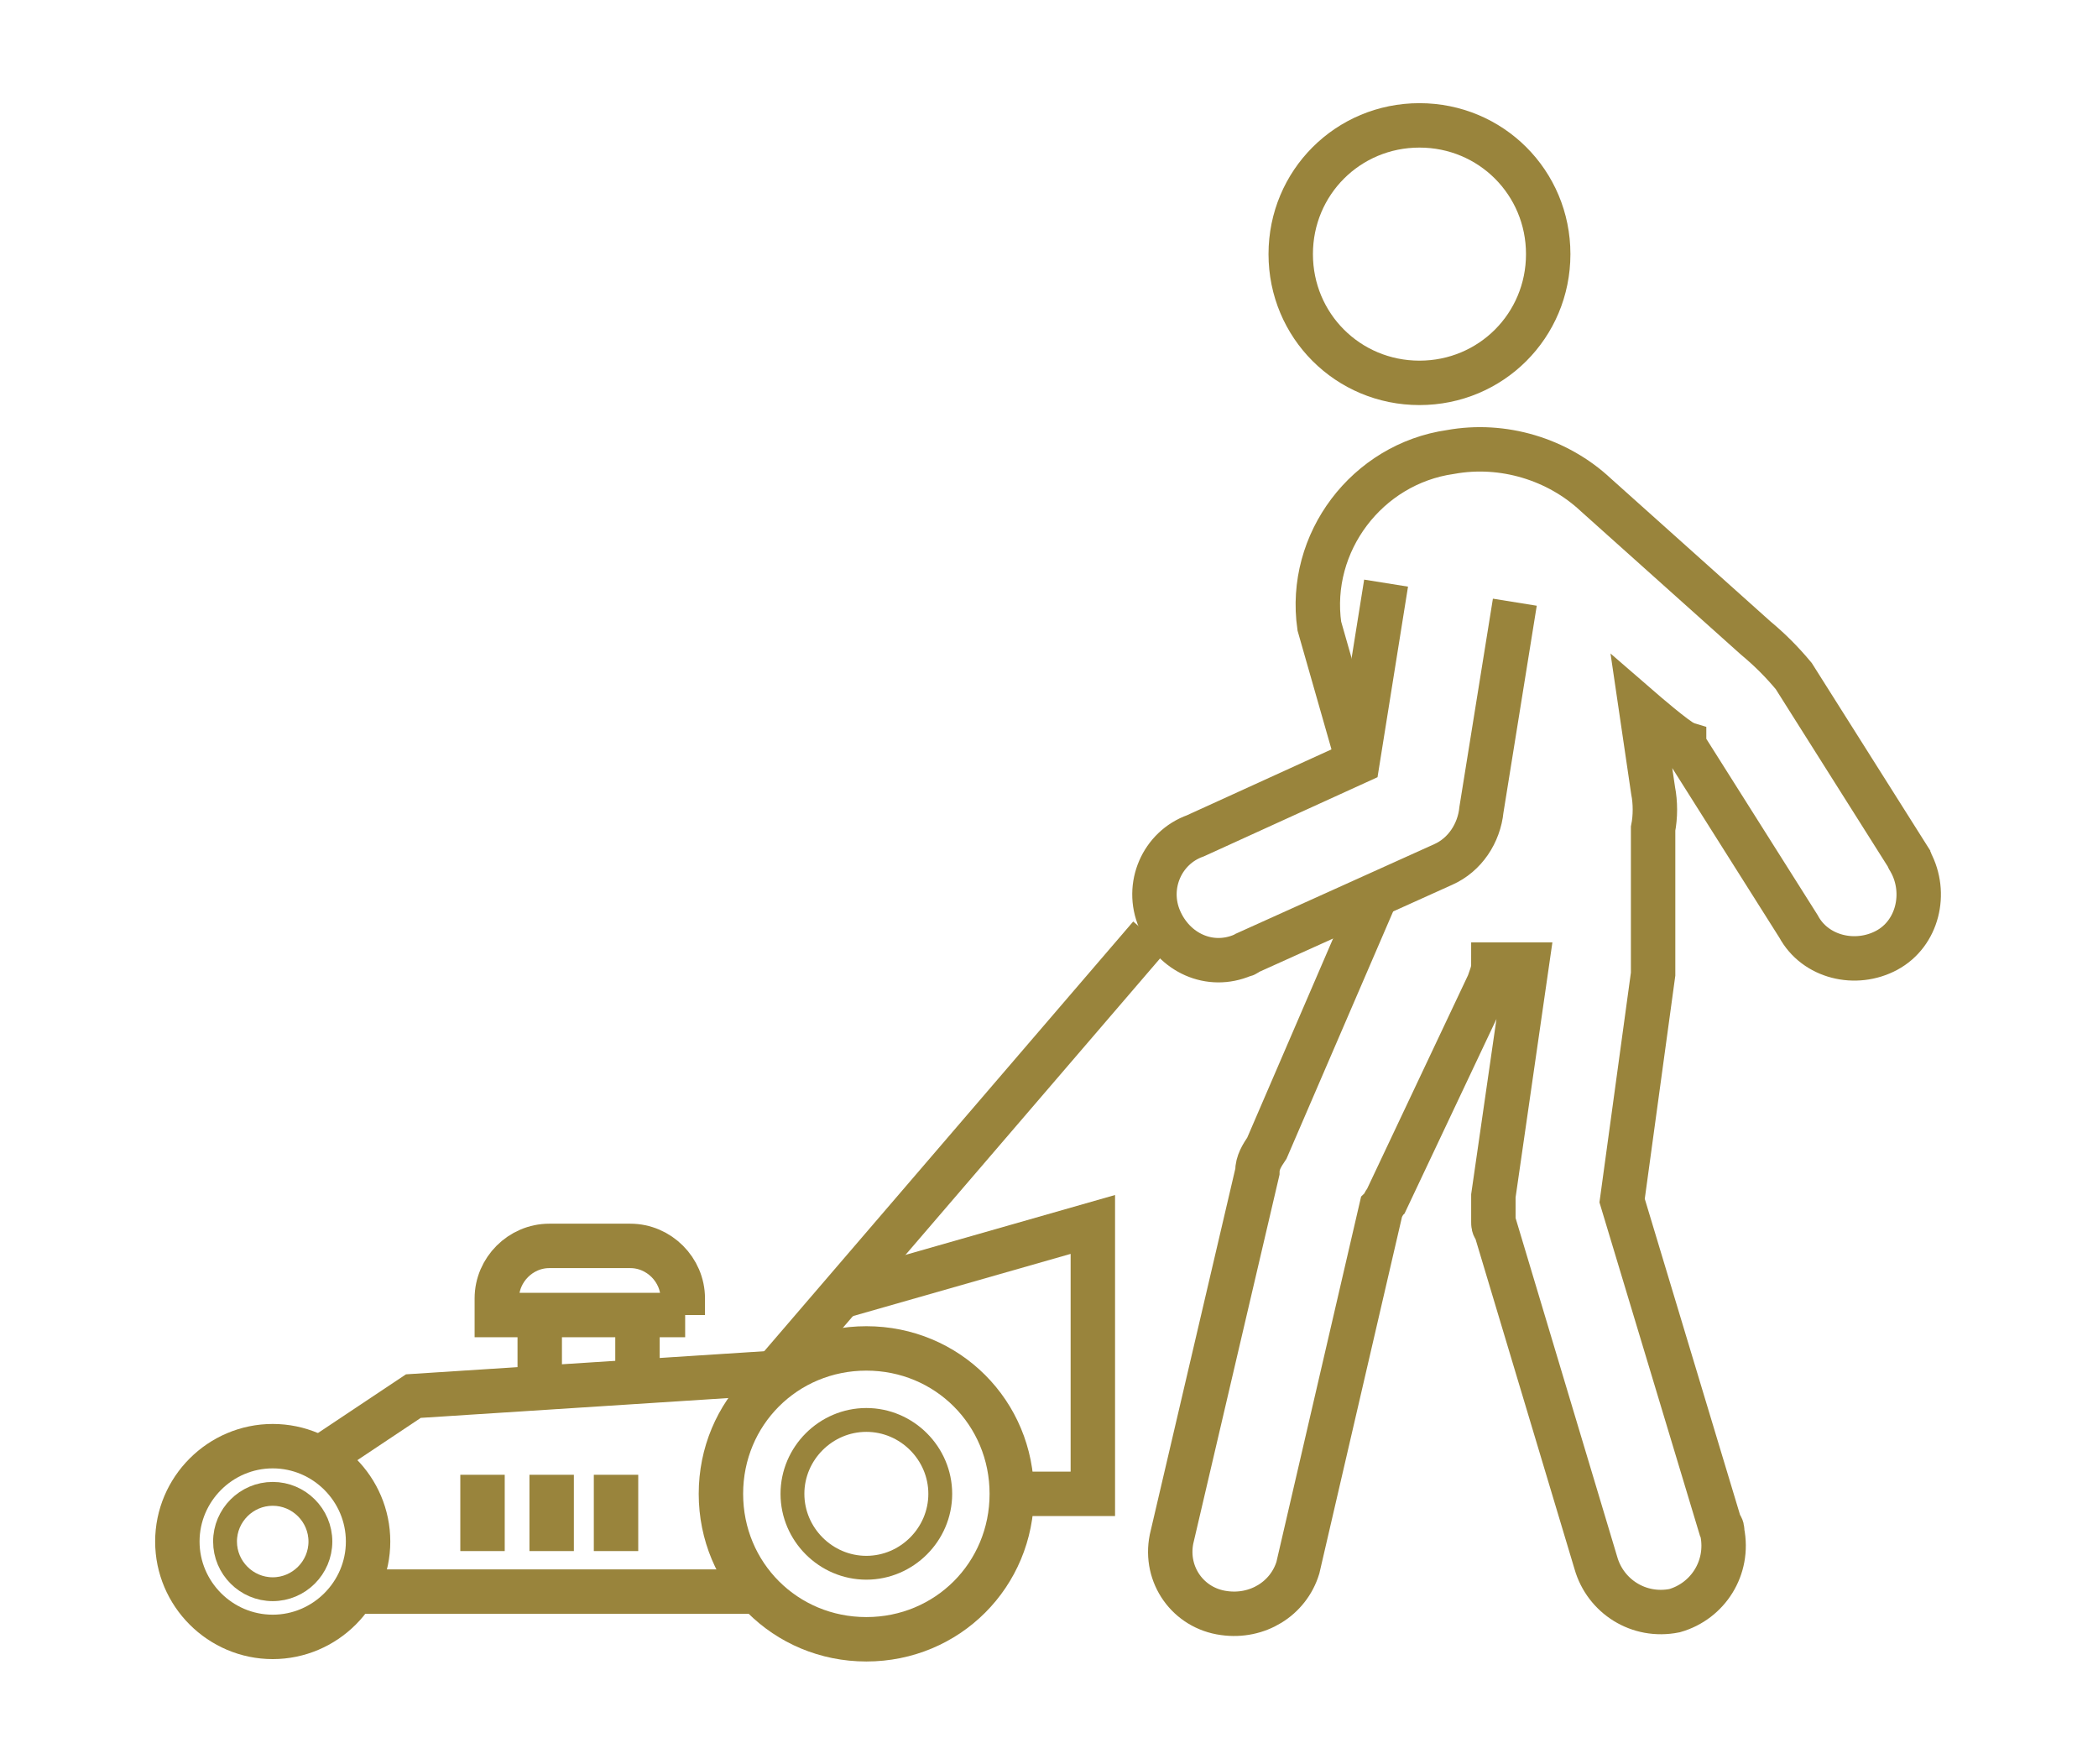
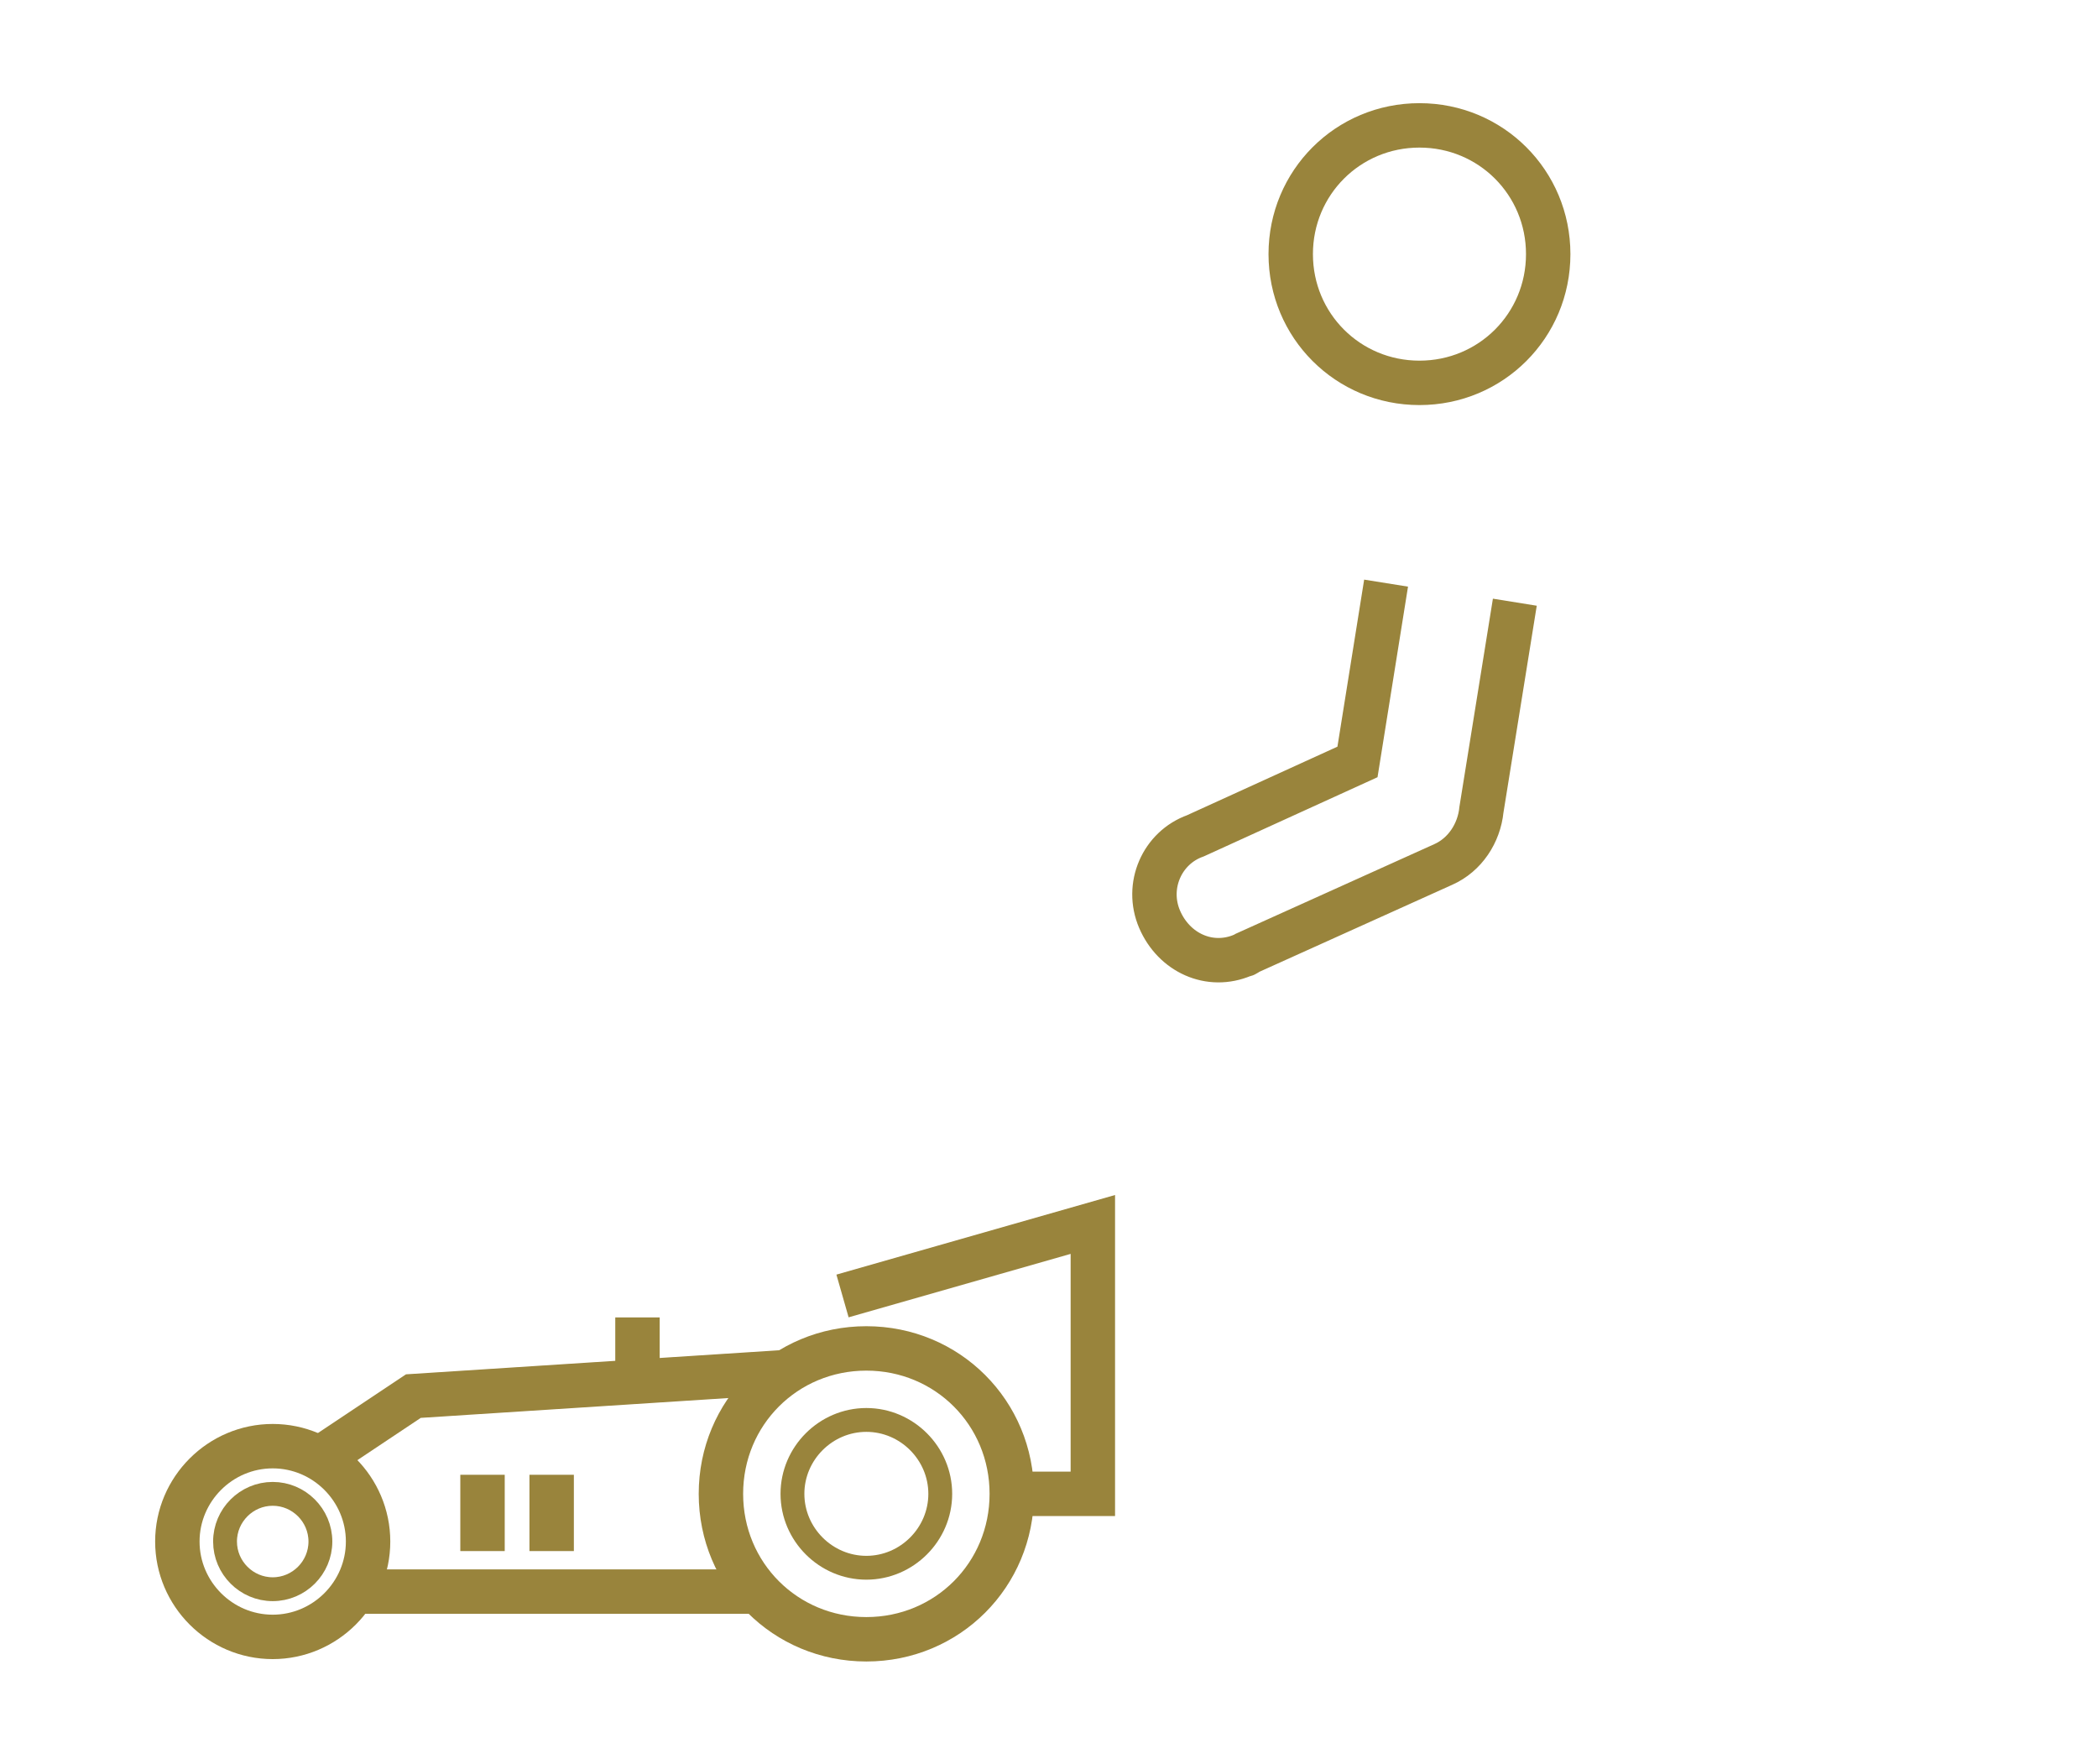
<svg xmlns="http://www.w3.org/2000/svg" version="1.1" id="Layer_1" x="0px" y="0px" viewBox="0 0 88 74" style="enable-background:new 0 0 88 74;" xml:space="preserve">
  <style type="text/css">
	.st0{fill:none;stroke:#99843C;}
	.st1{fill:none;stroke:#99843C;stroke-width:1.863;}
	.st2{fill:none;stroke:#99843C;stroke-width:1.863;stroke-miterlimit:10;}
</style>
  <g transform="translate(-1781.161 -1797.241)">
    <path class="st0" d="M1817.5,1856.8c1.7,0,3.1,1.4,3.1,3.1s-1.4,3.1-3.1,3.1s-3.1-1.4-3.1-3.1S1815.8,1856.8,1817.5,1856.8   C1817.5,1856.8,1817.5,1856.8,1817.5,1856.8z" />
    <path class="st1" d="M1817.5,1853.8c3.4,0,6.1,2.7,6.1,6.1s-2.7,6.1-6.1,6.1c-3.4,0-6.1-2.7-6.1-6.1S1814.1,1853.8,1817.5,1853.8   C1817.5,1853.8,1817.5,1853.8,1817.5,1853.8z" />
    <path class="st0" d="M1792.6,1859.9c1.1,0,2,0.9,2,2c0,1.1-0.9,2-2,2c-1.1,0-2-0.9-2-2c0,0,0,0,0,0   C1790.6,1860.8,1791.5,1859.9,1792.6,1859.9z" />
    <path class="st1" d="M1792.6,1857.9c2.2,0,4,1.8,4,4c0,2.2-1.8,4-4,4c-2.2,0-4-1.8-4-4c0,0,0,0,0,0   C1788.6,1859.7,1790.4,1857.9,1792.6,1857.9z" />
    <path class="st2" d="M1814,1854.8l-15.5,1l-3.9,2.6" />
    <path class="st1" d="M1813,1864H1796" />
-     <path class="st1" d="M1829.4,1836.5l-15.8,18.4" />
-     <path class="st1" d="M1807,1859.1v3.2" />
    <path class="st1" d="M1804.3,1859.1v3.2" />
    <path class="st1" d="M1801.4,1859.1v3.2" />
-     <path class="st1" d="M1809.9,1852.4h-7.9v-0.7c0-1.2,1-2.2,2.2-2.2l0,0h3.4c1.2,0,2.2,1,2.2,2.2V1852.4z" />
    <path class="st1" d="M1807.9,1855.3v-2.8" />
-     <path class="st1" d="M1803.8,1855.5v-3.1" />
    <path class="st2" d="M1823.6,1859.9h3.4v-11.3l-10.5,3" />
    <path class="st1" d="M1840.7,1802.5c3,0,5.4,2.4,5.4,5.4c0,3-2.4,5.4-5.4,5.4s-5.4-2.4-5.4-5.4   C1835.3,1804.9,1837.7,1802.5,1840.7,1802.5C1840.7,1802.5,1840.7,1802.5,1840.7,1802.5z" />
    <path class="st2" d="M1839.3,1821.7l-1.2,7.5l-6.8,3.1c-1.4,0.5-2.1,2.1-1.5,3.5s2.1,2.1,3.5,1.5c0.1,0,0.2-0.1,0.2-0.1l8.2-3.7   c0.9-0.4,1.5-1.3,1.6-2.3l1.4-8.7" />
-     <path class="st2" d="M1839,1834.5l-4.7,10.9l0,0c-0.2,0.3-0.4,0.6-0.4,1l-3.6,15.4c-0.3,1.5,0.7,2.9,2.2,3.1   c1.4,0.2,2.7-0.6,3.1-1.9l3.5-15.1c0.1-0.1,0.1-0.2,0.2-0.3l4.3-9.1c0.1-0.3,0.2-0.5,0.2-0.8c0.4,0,0.8,0,1.2,0c0.1,0,0.1,0,0.2,0   l-1.4,9.7c0,0.3,0,0.6,0,0.9c0,0,0,0.1,0,0.1s0,0.1,0,0.1c0,0.1,0,0.2,0.1,0.3l4.2,14c0.4,1.4,1.8,2.3,3.3,2c1.4-0.4,2.3-1.8,2-3.3   c0-0.1,0-0.2-0.1-0.3l-4.1-13.6l1.3-9.5c0-0.2,0-0.5,0-0.7c0-1.3,0-3.7,0-5.4c0.1-0.5,0.1-1.1,0-1.6l-0.5-3.4c0,0,1.5,1.3,1.8,1.4   c0,0,0,0,0,0.1l4.8,7.6c0.7,1.3,2.4,1.7,3.7,1s1.7-2.4,1-3.7c0-0.1-0.1-0.1-0.1-0.2l-4.8-7.6c-0.5-0.6-1-1.1-1.6-1.6l-6.7-6   c-1.6-1.5-3.9-2.2-6.1-1.8l0,0c-3.5,0.5-6,3.8-5.5,7.3c0,0,0,0,0,0l1.6,5.6" />
  </g>
</svg>